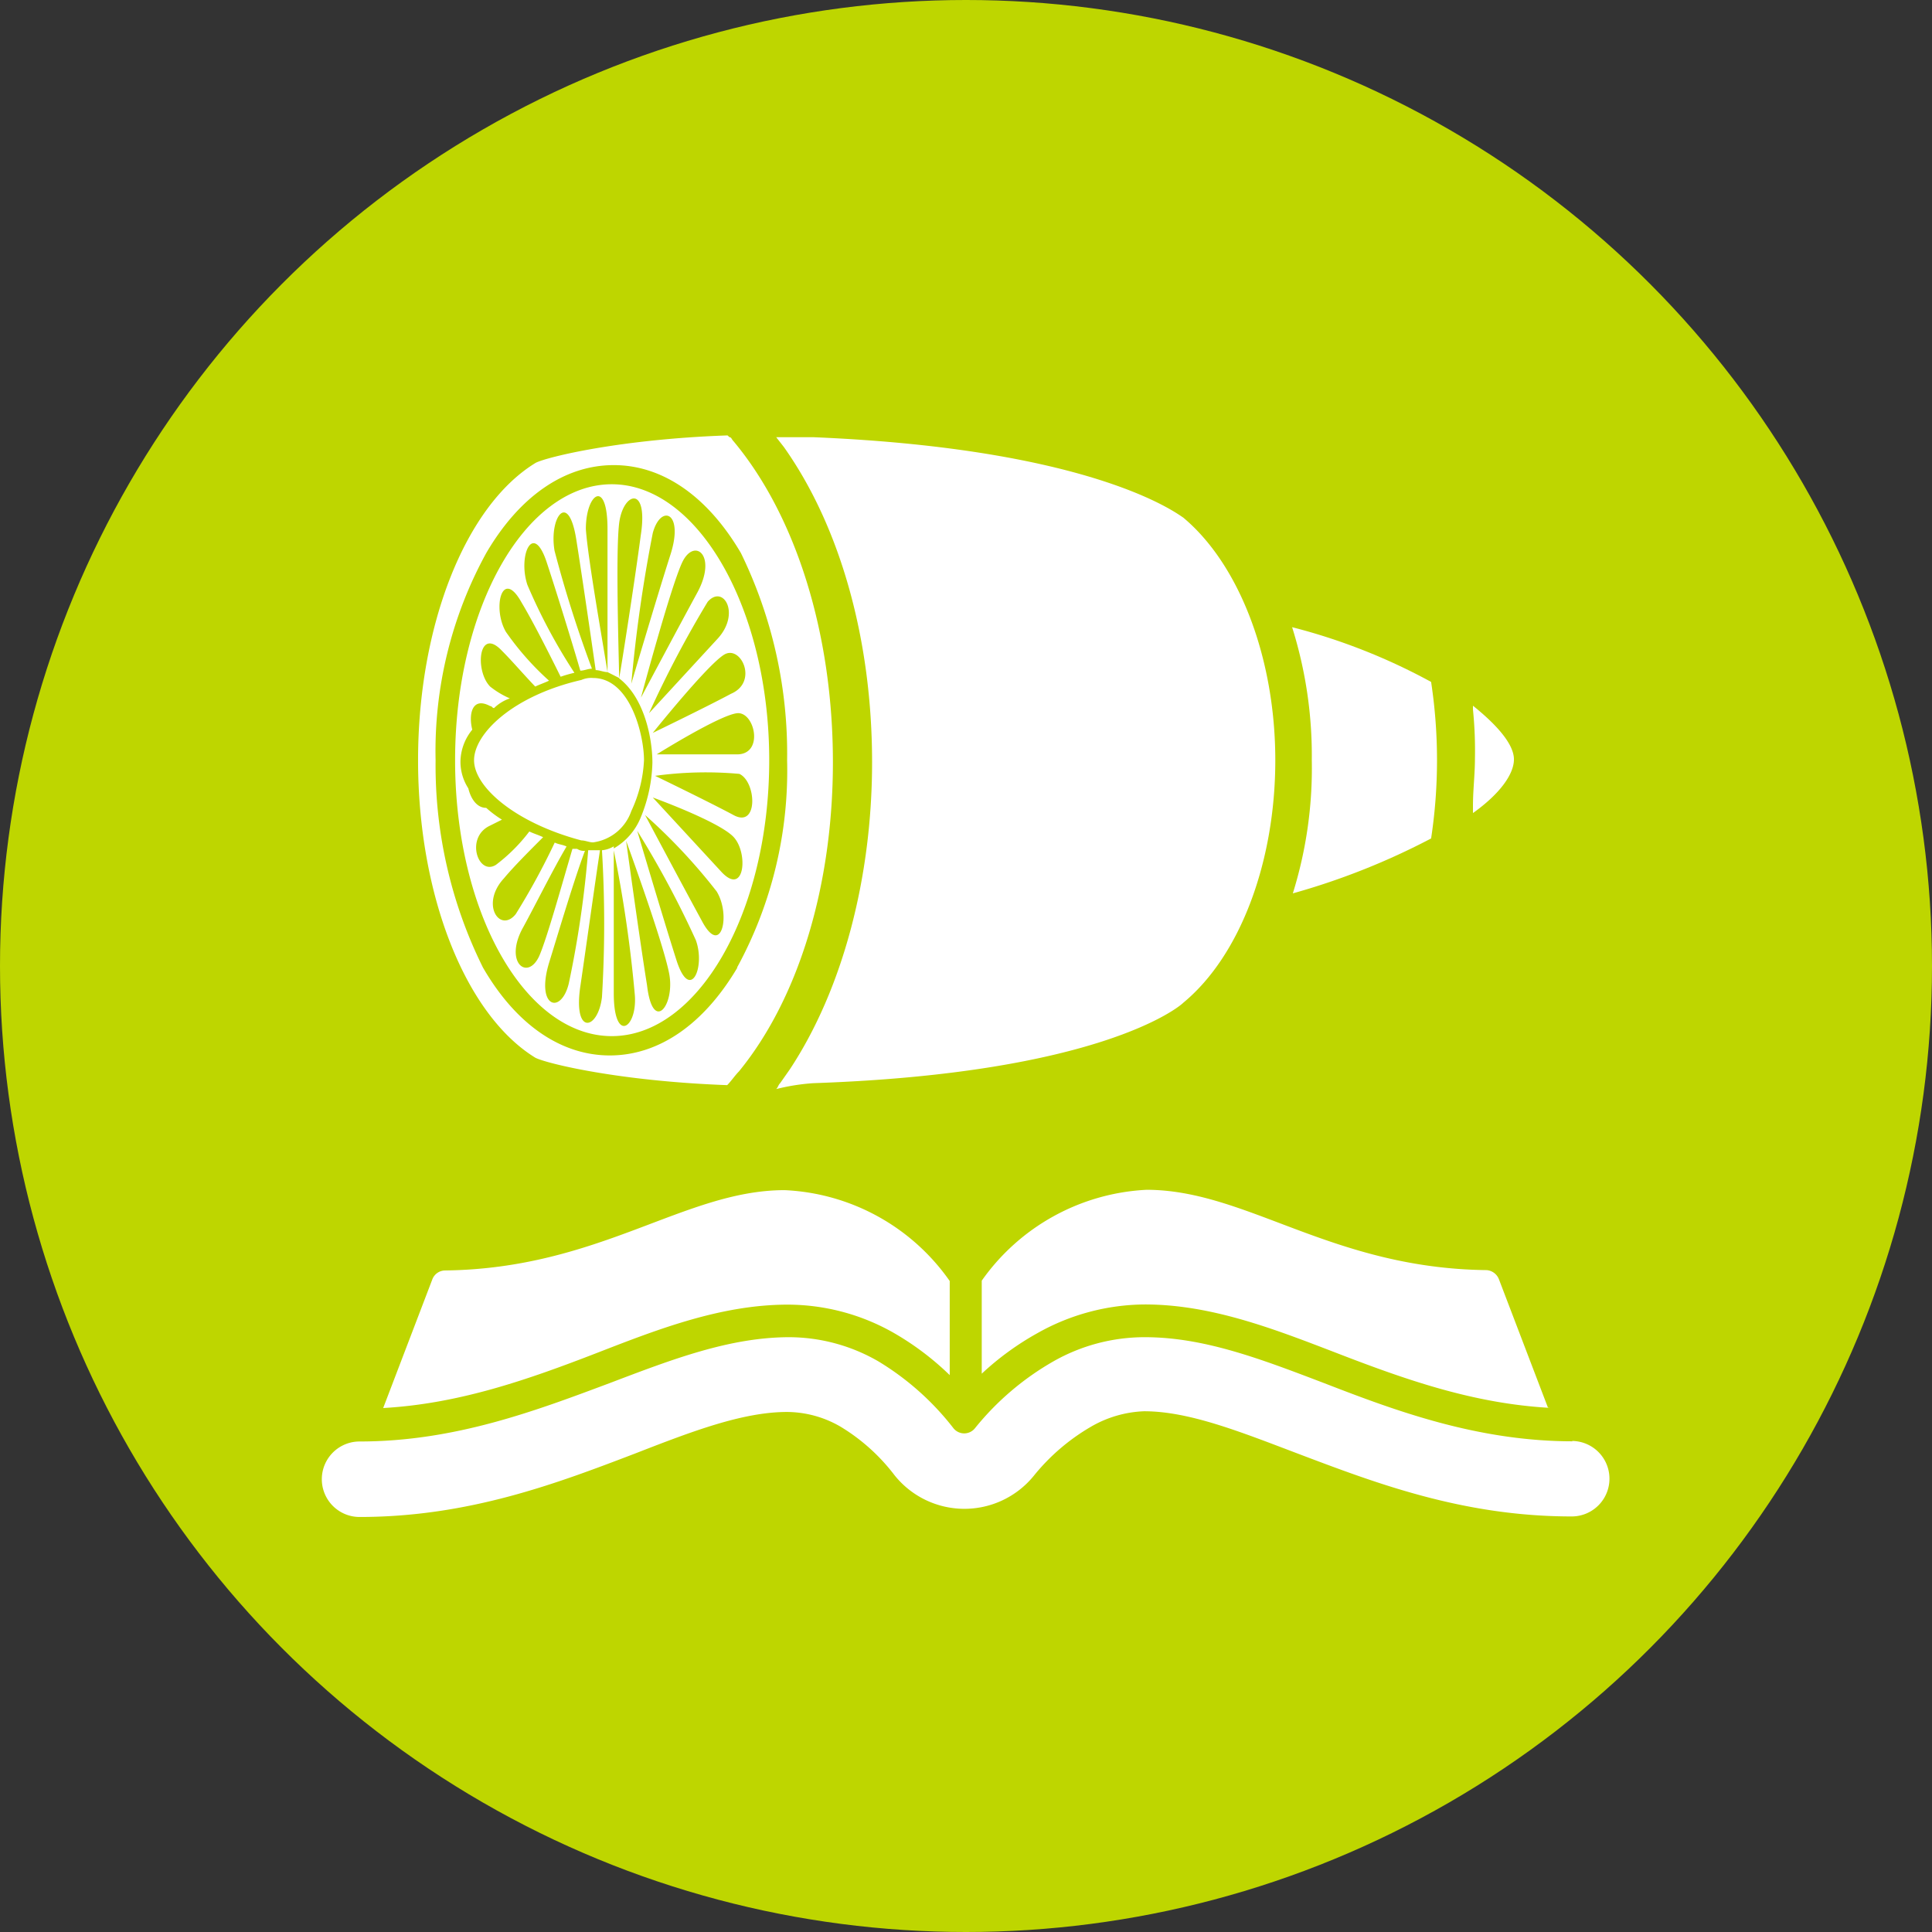
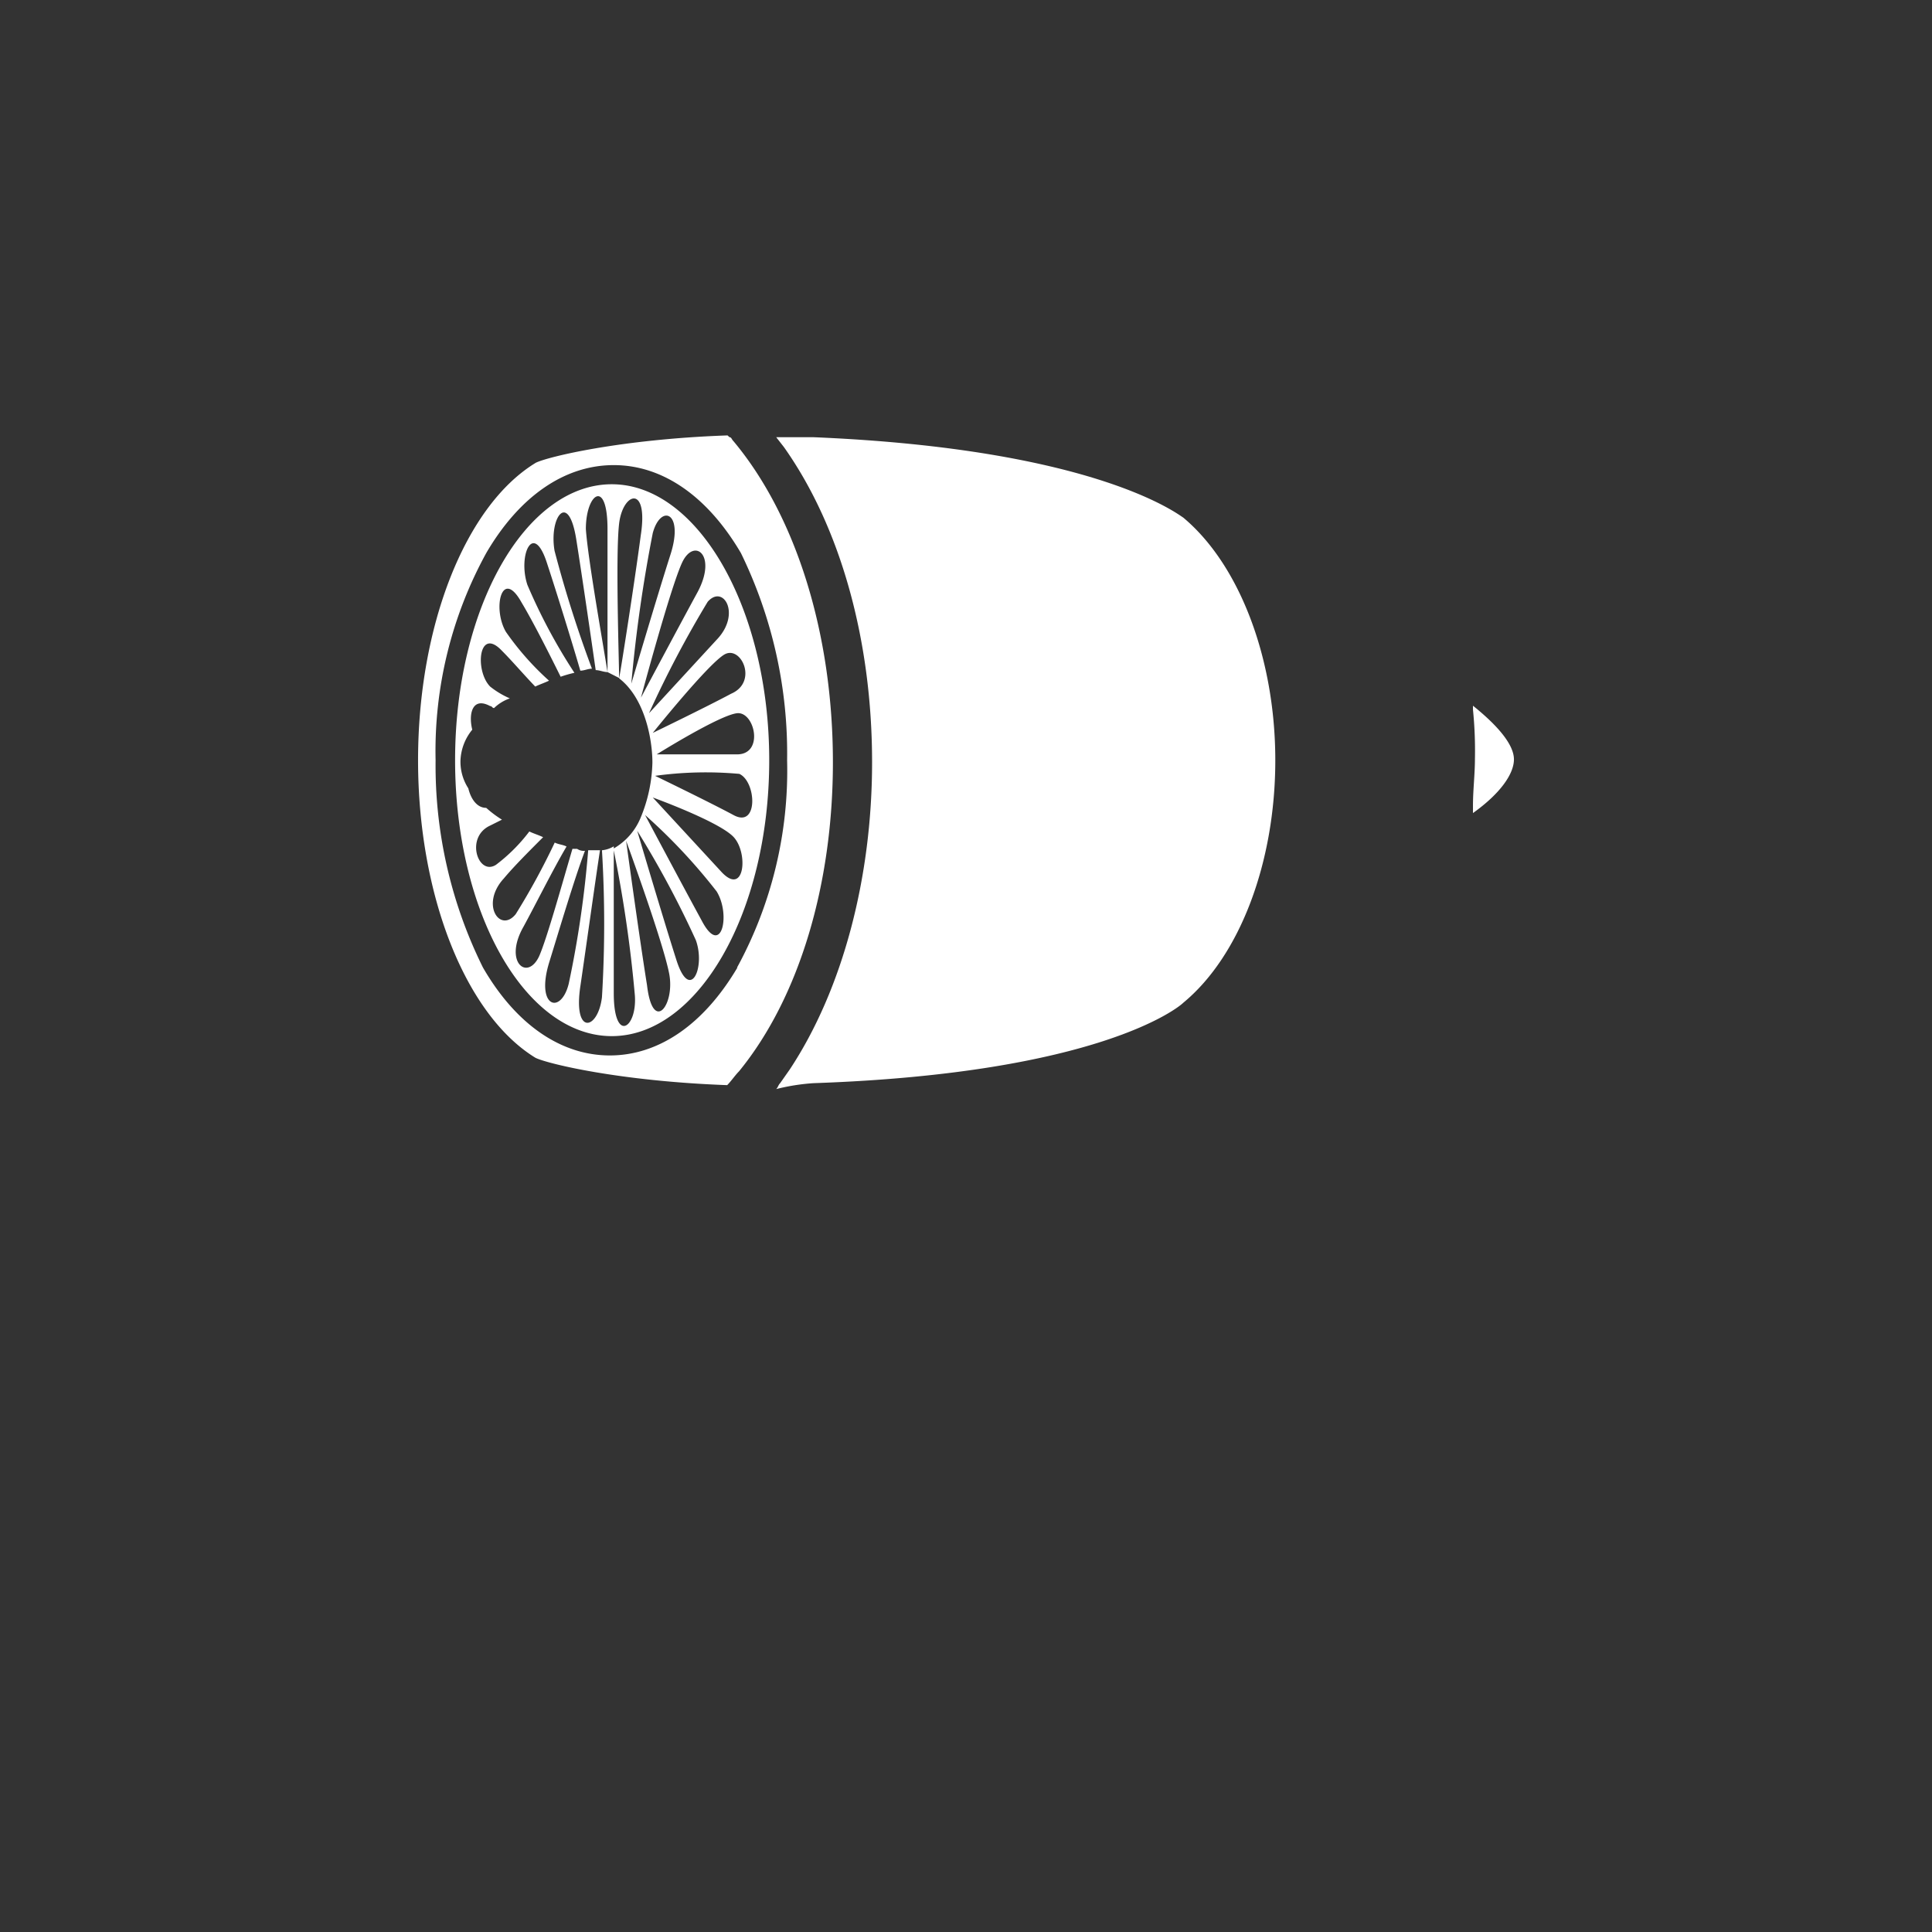
<svg xmlns="http://www.w3.org/2000/svg" id="Layer_1" data-name="Layer 1" viewBox="0 0 108 108">
  <rect x="0" y="0" width="108" height="108" fill="#333333" stroke="none" />
  <defs>
    <style>.cls-1{fill:#bed600;}.cls-2,.cls-3{fill:#fff;}.cls-2{fill-rule:evenodd;}</style>
  </defs>
-   <circle class="cls-1" cx="54" cy="54" r="54" />
-   <path class="cls-2" d="M86.54,78.71l-2.75-7.2A.8.8,0,0,0,83.1,71c-8.67-.1-13.39-4.48-19-4.49a12,12,0,0,0-9.22,5.08v5.2h0A15.83,15.83,0,0,1,58,74.52a12.34,12.34,0,0,1,6-1.6c3.71,0,7.22,1.37,10.63,2.68,4,1.55,7.75,2.86,12,3.1Zm1.32,1.84a2.11,2.11,0,0,1,0,4.22c-6.11,0-11-1.88-15.41-3.55-3.16-1.2-6-2.33-8.49-2.33a6.37,6.37,0,0,0-3,.88,11.59,11.59,0,0,0-3.18,2.74A5,5,0,0,1,50,82.46a10.82,10.82,0,0,0-3-2.7,6,6,0,0,0-3-.83c-2.49,0-5.33,1.09-8.49,2.32-4.37,1.67-9.3,3.55-15.41,3.55h0a2.11,2.11,0,0,1,0-4.22c5.34,0,9.88-1.73,14-3.27,3.52-1.34,6.69-2.55,10-2.56h0a10,10,0,0,1,5,1.35,15.33,15.33,0,0,1,4.2,3.74.77.77,0,0,0,1.2,0,15.5,15.5,0,0,1,4.37-3.73A10.32,10.32,0,0,1,64,74.75c3.3,0,6.46,1.21,10,2.56,4,1.55,8.58,3.26,13.92,3.26ZM53.09,71.61a11.91,11.91,0,0,0-9.23-5.08c-5.61,0-10.33,4.39-19,4.49a.77.77,0,0,0-.69.49l-2.75,7.2c4.22-.24,8-1.55,12-3.1C36.79,74.3,40.3,72.94,44,72.93h0a12,12,0,0,1,5.91,1.55,15.76,15.76,0,0,1,3.18,2.39V71.61Z" />
  <path class="cls-3" d="M34.2,27.07c-4.82,0-8.76,6.89-8.76,15.43s3.94,15.42,8.76,15.42S43,51,43,42.5,39,27.07,34.2,27.07Zm7,15.1H36.71s3.5-2.19,4.49-2.3S42.73,42.17,41.2,42.17Zm-.33-3.39c-1.42.76-4.38,2.19-4.38,2.19s3.07-3.83,4-4.38S42.4,38.12,40.87,38.78Zm-.76-3.07-3.83,4.16a59.75,59.75,0,0,1,3.28-6.23C40.43,32.65,41.42,34.29,40.11,35.71ZM39,33.09c-1.09,2-3.17,5.91-3.17,5.91s1.64-6.13,2.3-7.55S40.11,31,39,33.09ZM37.48,31c-.77,2.41-2.19,7.22-2.19,7.22a81.74,81.74,0,0,1,1.2-8.42C36.93,28.16,38.25,28.6,37.48,31ZM34.31,55.52V47.31a1.56,1.56,0,0,1-.66.22,68.15,68.15,0,0,1,0,8.21c-.22,1.86-1.64,2.18-1.2-.66.32-2.19.87-6.13,1.09-7.55h-.66A58.15,58.15,0,0,1,31.79,55c-.44,1.75-1.86,1.31-1.09-1.2.54-1.75,1.42-4.71,2-6.24a.66.66,0,0,1-.44-.11H32c-.55,1.86-1.42,5-1.86,6-.66,1.42-2,.33-.88-1.64.66-1.21,1.64-3.18,2.41-4.49-.22-.11-.44-.11-.66-.22a39.46,39.46,0,0,1-2.18,4c-.88,1.09-2-.55-.66-2,.55-.66,1.42-1.53,2.19-2.3-.22-.11-.55-.21-.77-.32a9.55,9.55,0,0,1-1.86,1.86c-1,.65-1.75-1.54-.33-2.19l.66-.33a6.1,6.1,0,0,1-.88-.66h0c-.54,0-.87-.54-1-1.09a2.74,2.74,0,0,1-.44-1.53,2.88,2.88,0,0,1,.66-1.75c-.22-.88,0-1.86,1-1.32.11,0,.11.11.22.11a2.38,2.38,0,0,1,.88-.54,4.81,4.81,0,0,1-1.1-.66c-.87-.88-.65-3.39.66-2,.55.55,1.2,1.31,1.86,2,.22-.11.55-.22.77-.33a15.73,15.73,0,0,1-2.41-2.73c-.77-1.32-.22-3.61.87-1.65.66,1.1,1.54,2.85,2.19,4.16a7,7,0,0,1,.77-.22,31.38,31.38,0,0,1-2.63-4.92c-.54-1.64.33-3.61,1.1-1.2.54,1.64,1.42,4.48,1.86,6,.22,0,.43-.11.65-.11h0A67.77,67.77,0,0,1,31,30.79c-.32-1.86.77-3.39,1.21-.66.33,2.08.87,5.8,1.09,7.33.22,0,.44.11.66.11-.22-1.42-1.1-6.34-1.21-8,0-2,1.21-2.85,1.21,0v8l.65.33c0-.76-.21-6.89,0-8.64s1.65-2.19,1.21.66c-.33,2.51-1.1,7.44-1.21,8,1.43,1.1,1.86,3.39,1.86,4.71a8.51,8.51,0,0,1-.65,3.06,3.53,3.53,0,0,1-1.53,1.75,73.11,73.11,0,0,1,1.2,8.21C35.62,57.49,34.31,58.36,34.31,55.52Zm1.86-.44C35.73,52.34,35,47,35,47s2.08,5.69,2.41,7.44S36.49,57.81,36.17,55.08Zm1.64-1.42c-.77-2.41-2.19-7.22-2.19-7.22a53.61,53.61,0,0,1,3.28,6.12C39.45,54.09,38.57,56.06,37.81,53.66Zm1.42-2.19c-1.09-2-3.17-5.91-3.17-5.91a31.9,31.9,0,0,1,4,4.27C40.87,51.14,40.32,53.55,39.23,51.47Zm1.09-2.74-3.83-4.15s3.62,1.31,4.49,2.18S41.64,50.16,40.32,48.73ZM41,45.56c-1.42-.76-4.38-2.19-4.38-2.19a20.83,20.83,0,0,1,4.71-.11C42.29,43.7,42.4,46.33,41,45.56Z" />
  <path class="cls-3" d="M41,24.66c-.11-.11-.11-.22-.22-.22l-.11-.1c-6,.21-10.06,1.2-10.72,1.53C26,28.27,23.37,35,23.37,42.5S26,56.72,29.93,59.13c.66.33,4.7,1.31,10.72,1.53.22-.22.44-.55.66-.77,3.39-4.15,5.25-10.5,5.25-17.28C46.56,35.39,44.48,28.82,41,24.66Zm.22,29.43C39.34,57.27,36.82,59,34.09,59S28.84,57.27,27,54.09A25.4,25.4,0,0,1,24.35,42.5a23,23,0,0,1,2.84-11.6C29.05,27.73,31.57,26,34.31,26s5.25,1.75,7.11,4.92A25.54,25.54,0,0,1,44,42.5,23,23,0,0,1,41.2,54.09Z" />
-   <path class="cls-3" d="M35.29,45.34A7.5,7.5,0,0,0,36,42.5c0-1.42-.77-4.6-2.85-4.6a1.36,1.36,0,0,0-.65.11c-3.83.88-6,3-6,4.49s2.3,3.5,6,4.48c.22,0,.43.11.65.11h0A2.63,2.63,0,0,0,35.29,45.34Z" />
  <path class="cls-3" d="M82.34,45.12v.33c1.53-1.09,2.29-2.19,2.29-3s-.87-1.86-2.29-3v.22h0a22.83,22.83,0,0,1,.11,2.74c0,.87-.11,1.75-.11,2.62Z" />
-   <path class="cls-3" d="M72.27,49.94A39.39,39.39,0,0,0,80,46.87a29.17,29.17,0,0,0,0-8.75,33.59,33.59,0,0,0-7.77-3.06,23.9,23.9,0,0,1,1.1,7.44A23.46,23.46,0,0,1,72.27,49.94Z" />
-   <path class="cls-3" d="M45.47,60.55c16-.55,20.46-4.27,20.67-4.49,3.18-2.62,5.15-7.87,5.15-13.56s-2-10.94-5.15-13.57c-.21-.11-4.81-3.83-20.67-4.49H43.39l.43.55h0c3.18,4.49,4.93,10.83,4.93,17.62,0,6.45-1.64,12.69-4.6,17.17h0l-.54.77c-.11.11-.11.22-.22.33A11.61,11.61,0,0,1,45.47,60.55Z" />
+   <path class="cls-3" d="M45.47,60.55c16-.55,20.46-4.27,20.67-4.49,3.18-2.62,5.15-7.87,5.15-13.56s-2-10.94-5.15-13.57c-.21-.11-4.81-3.83-20.67-4.49H43.39l.43.55h0c3.18,4.49,4.93,10.83,4.93,17.62,0,6.45-1.64,12.69-4.6,17.17h0l-.54.77c-.11.11-.11.22-.22.33A11.61,11.61,0,0,1,45.47,60.55" />
</svg>